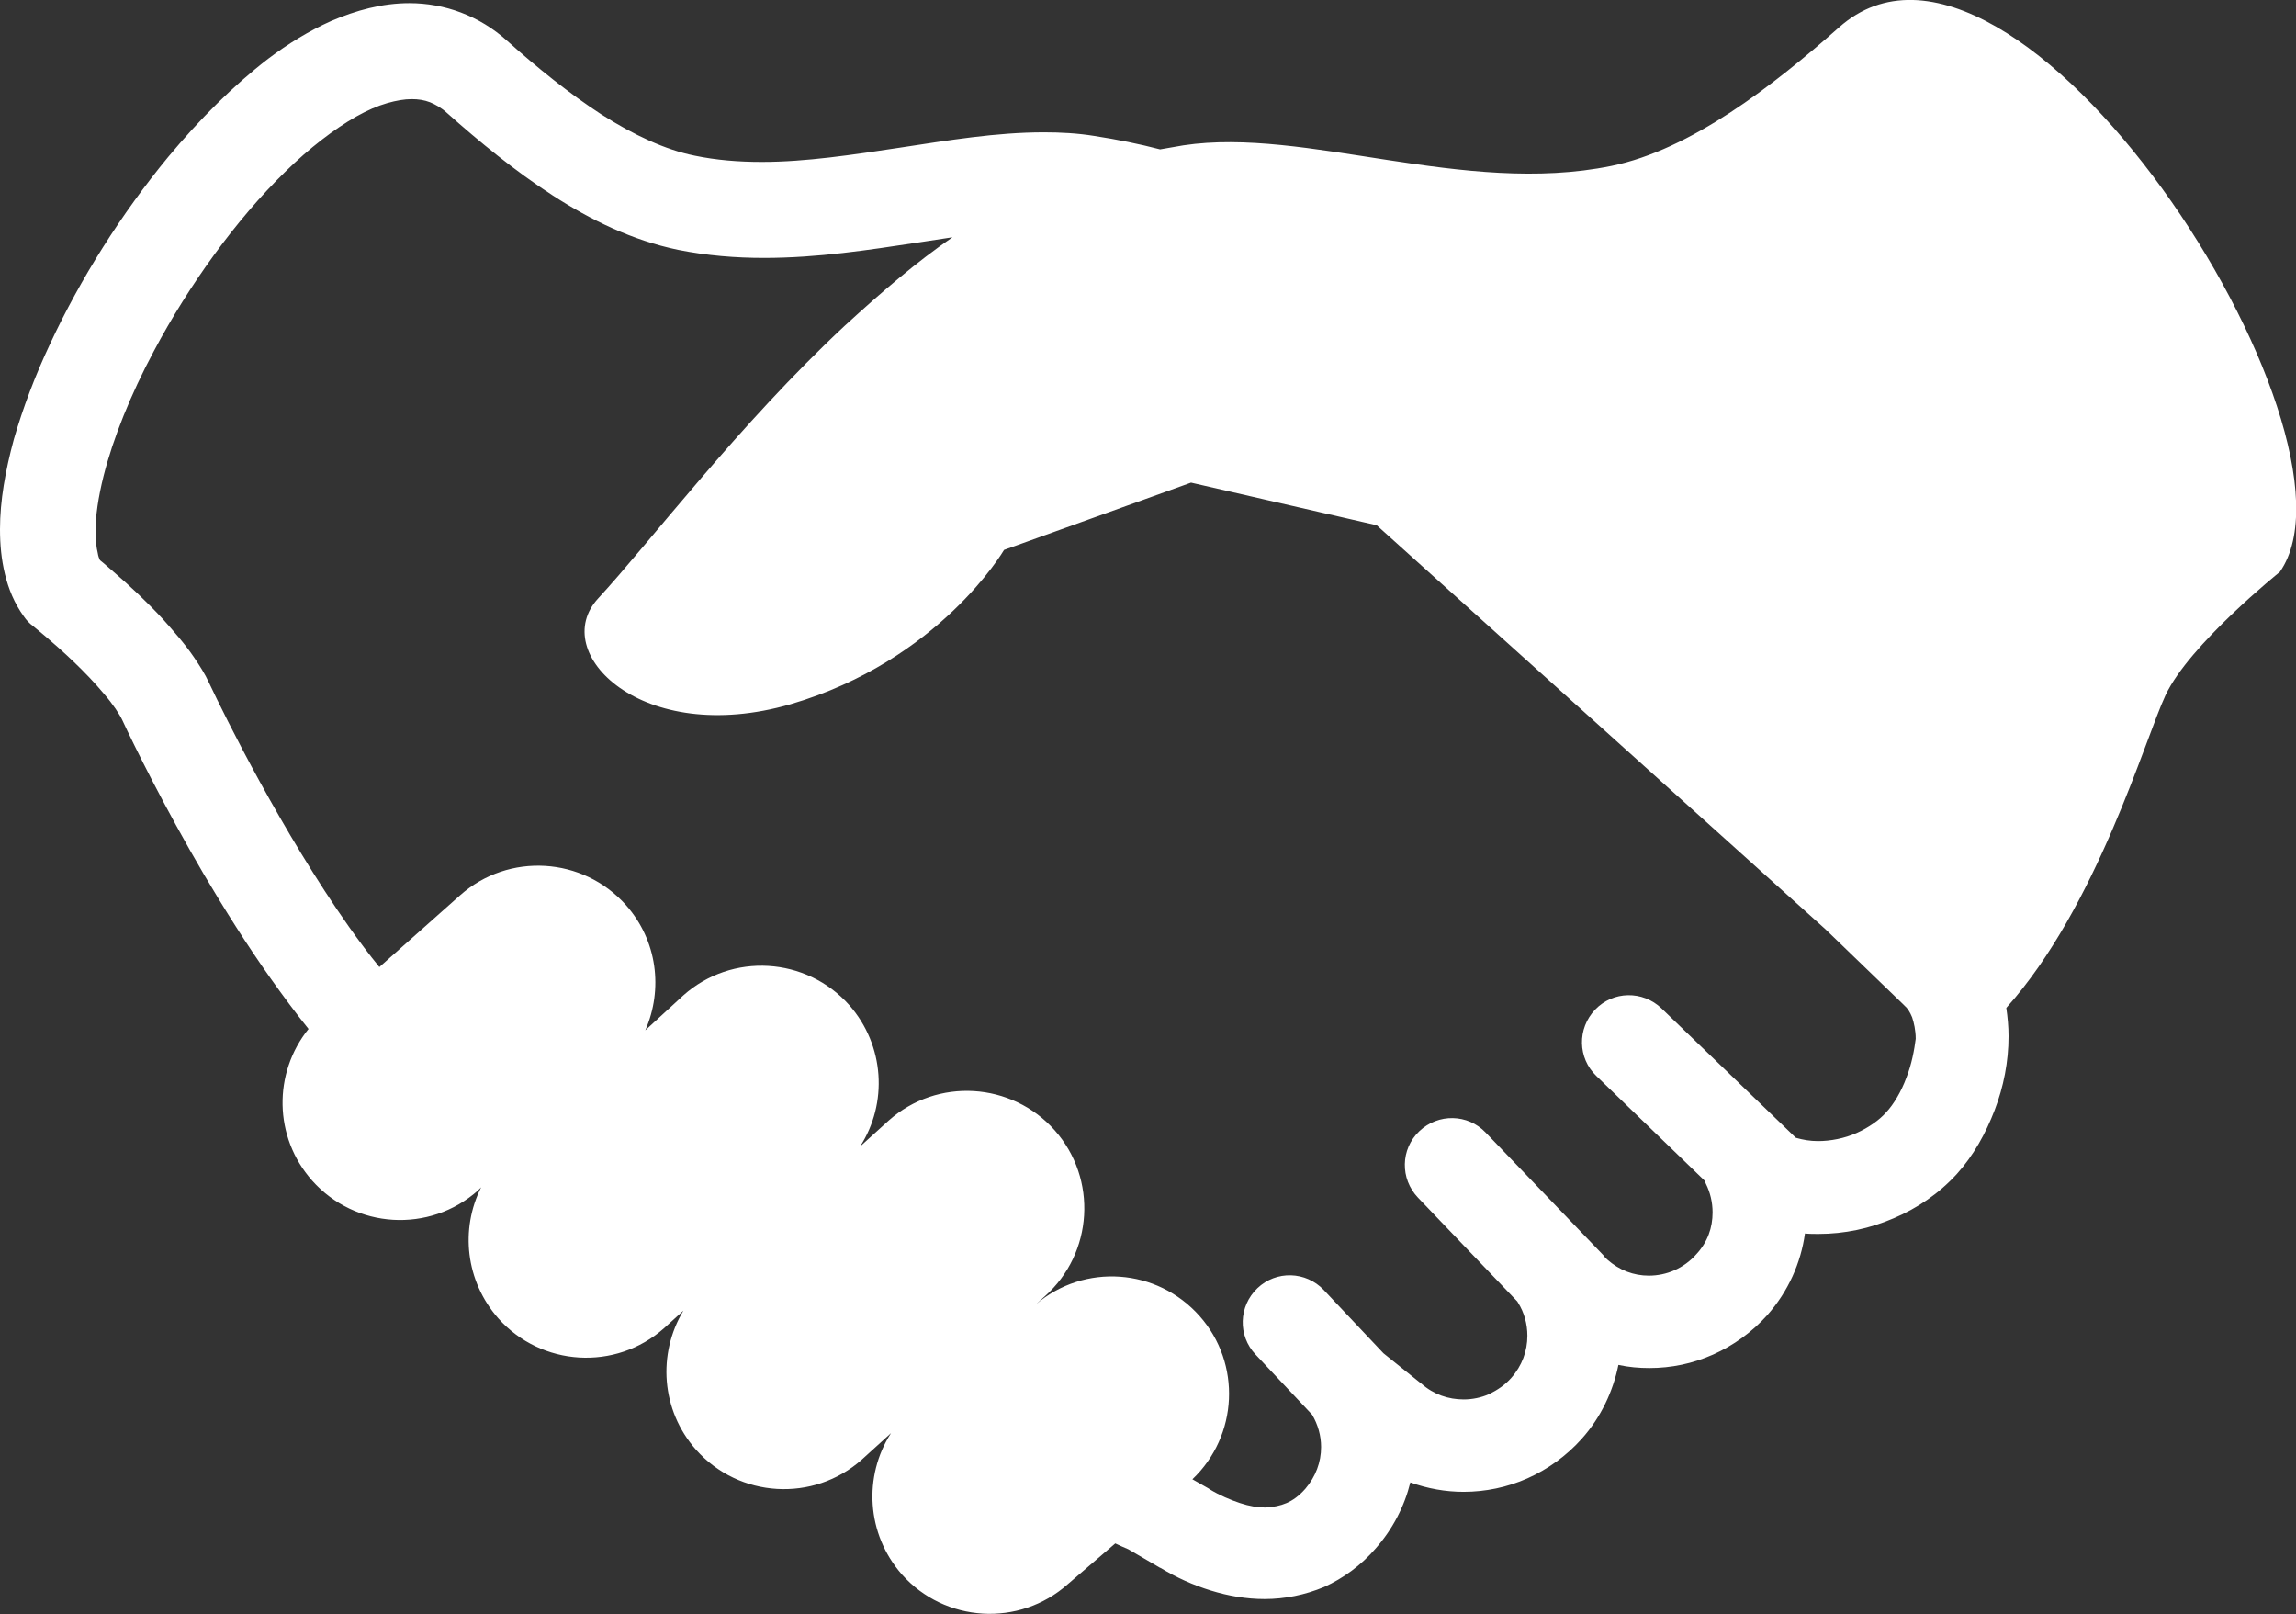
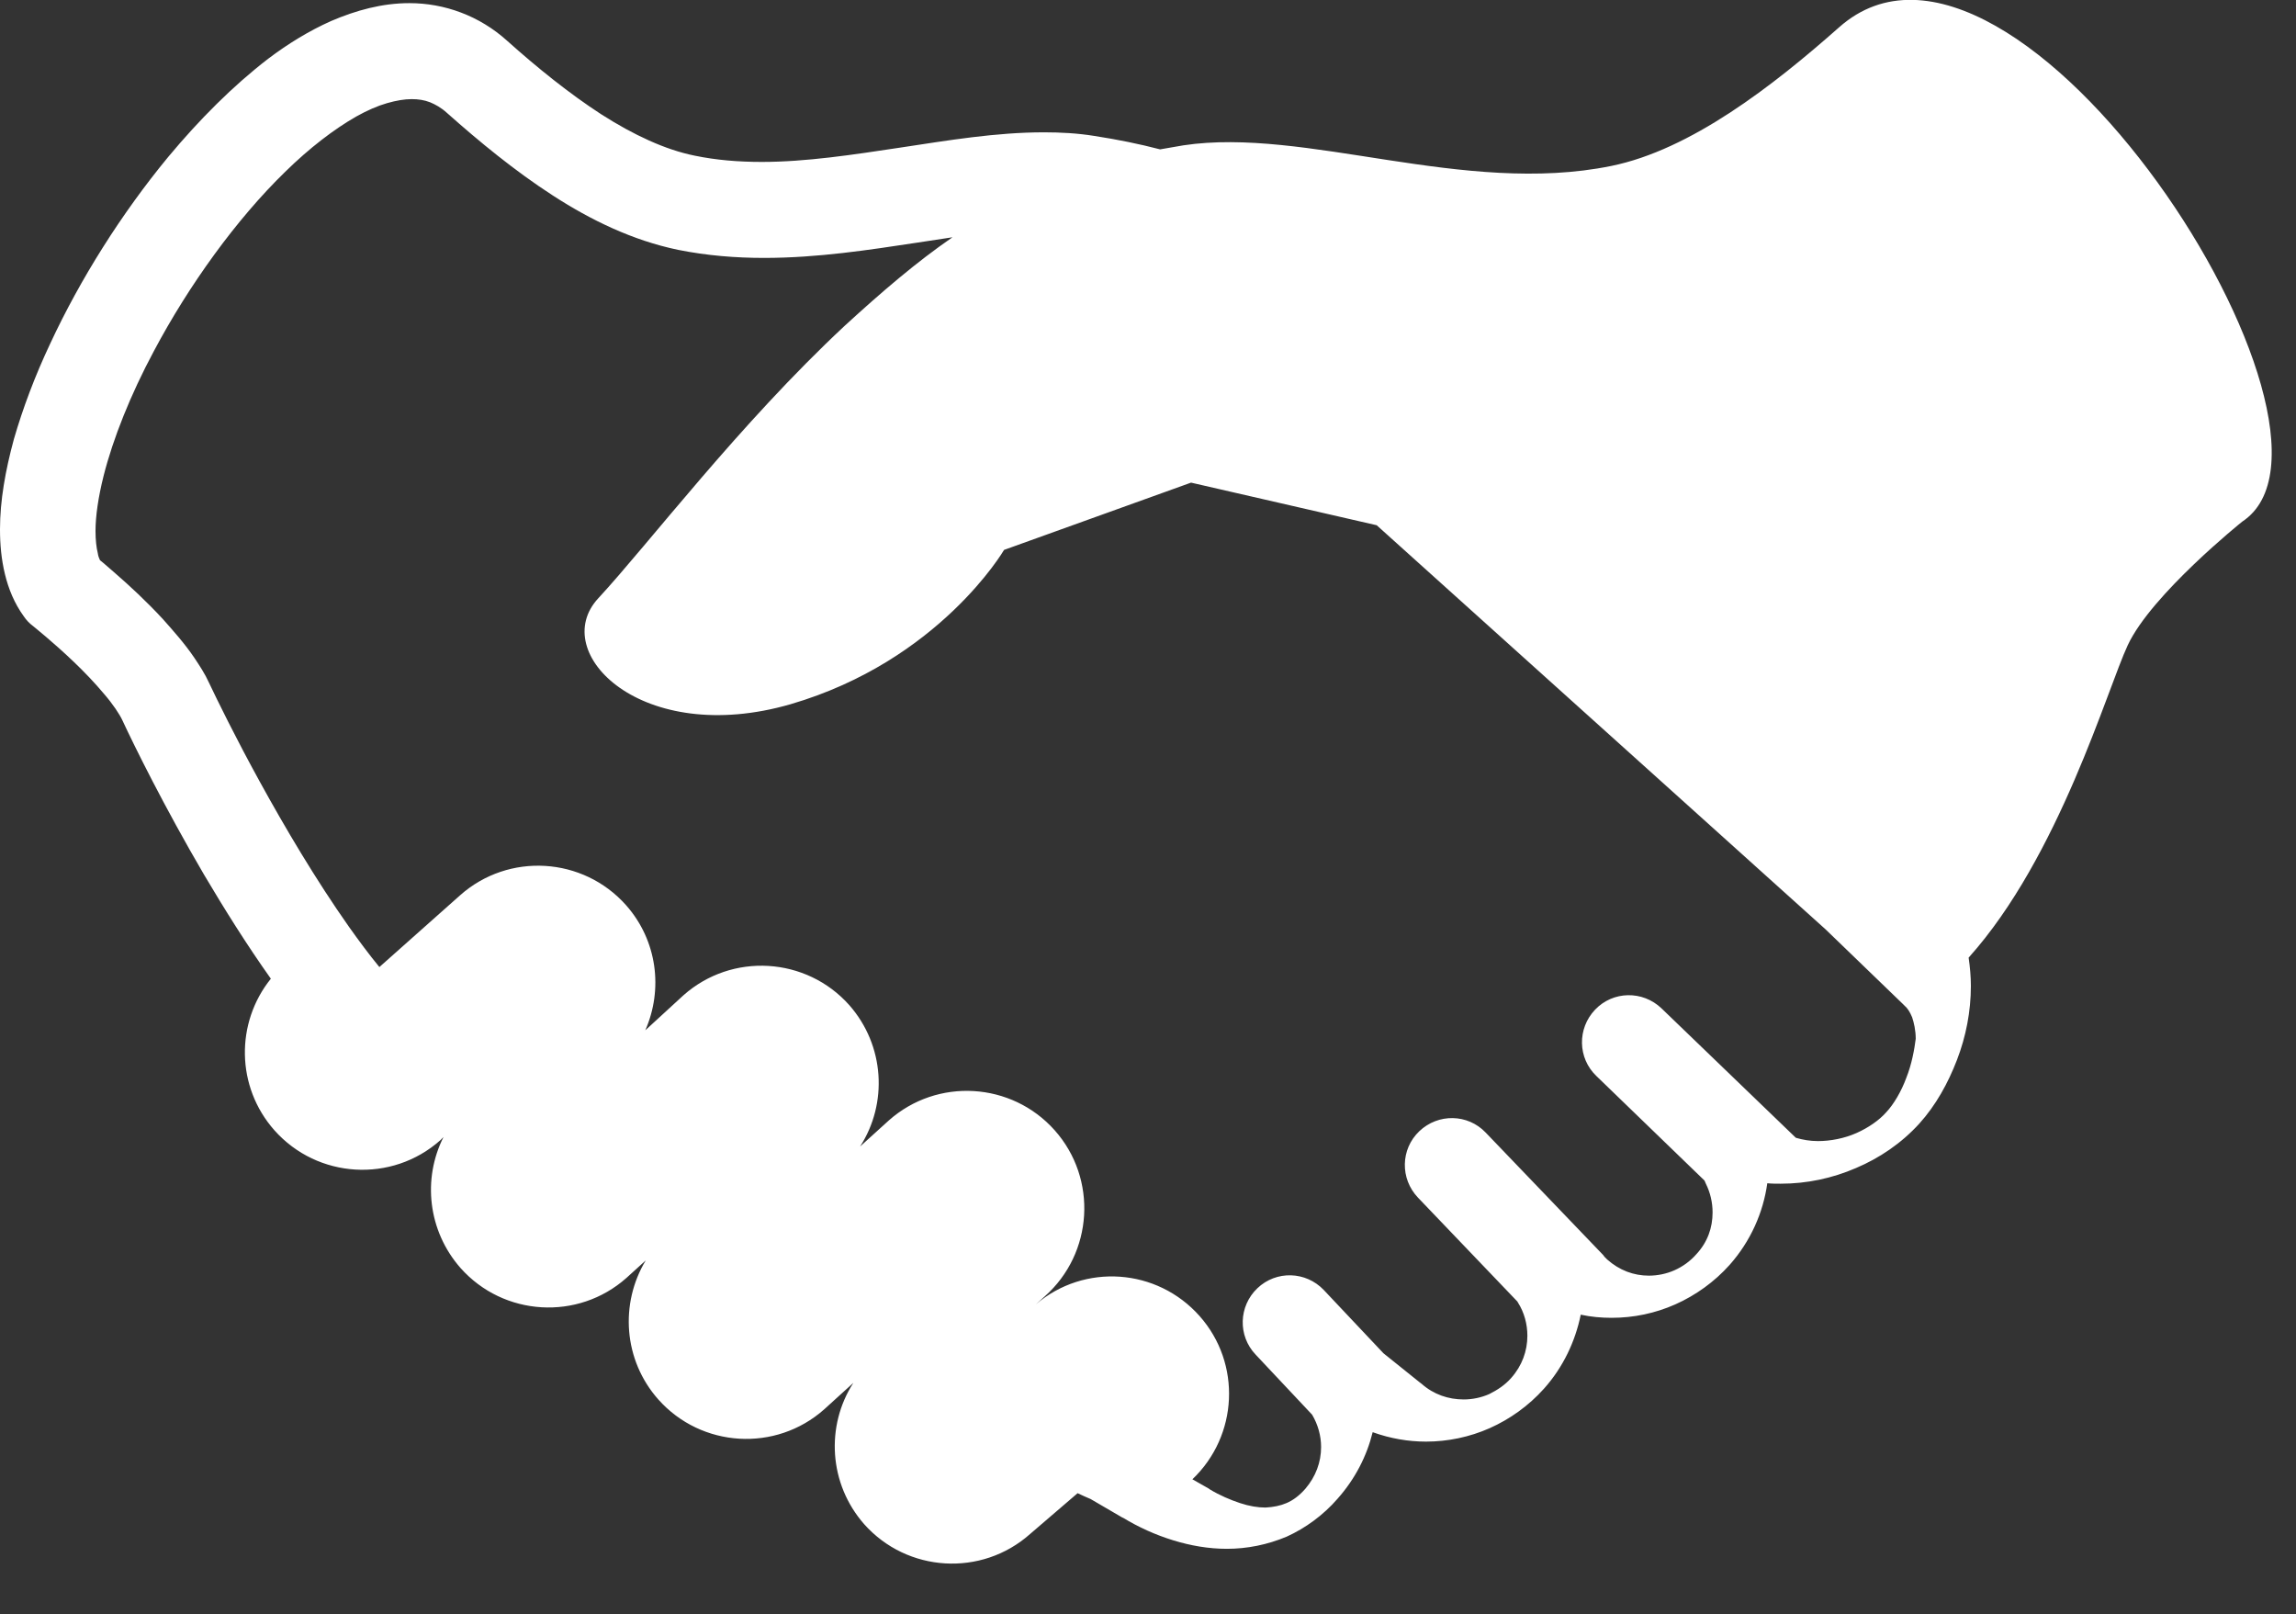
<svg xmlns="http://www.w3.org/2000/svg" version="1.1" id="_x32_" x="0px" y="0px" viewBox="0 0 512 359.9" style="enable-background:new 0 0 512 359.9;" xml:space="preserve">
  <rect x="0" y="0" width="512" height="359.9" fill="#333333" stroke="none" />
  <style type="text/css">
	.st0{fill:#FFFFFF;}
</style>
  <g>
-     <path class="st0" d="M410.1,6.1C395.3,19.2,377,33.4,359.3,37c-32.9,6.7-68.2-8.7-95.4-4.6c-1.8,0.3-3.5,0.6-5.2,0.9   c-4.6-1.2-9.5-2.2-14.7-3c-3.7-0.6-7.5-0.8-11.2-0.8c-10.7,0-21.4,1.8-32,3.4c-10.6,1.6-21.1,3.2-30.9,3.2c-5.2,0-10.2-0.4-15-1.4   c-6.5-1.3-13.6-4.6-20.8-9.2c-7.1-4.6-14.3-10.4-21-16.4c-3.1-2.8-6.6-4.9-10.3-6.3c-3.7-1.4-7.6-2.1-11.5-2.1   c-6.1,0-11.9,1.6-17.5,4c-4.9,2.2-9.5,5-14,8.4C52,19.1,44.5,26.6,37.5,35C27.1,47.6,17.9,62.2,11.2,76.6C7.8,83.8,5.1,91,3.1,97.9   C1.2,104.9,0,111.6,0,118c0,3.4,0.3,6.7,1.1,10c0.8,3.3,2.1,6.5,4.2,9.4c0.6,0.9,1.3,1.6,2.1,2.2c0.1,0.1,4.4,3.5,9.1,8   c2.3,2.2,4.7,4.7,6.7,7.1c2,2.3,3.5,4.6,4.1,5.9c2.6,5.6,9.3,19.2,18.2,34.4c4.5,7.6,9.5,15.6,14.9,23.2c2.7,3.8,5.5,7.6,8.4,11.2   c-7.9,9.8-7.8,24.1,0.8,33.8c9.6,10.8,26.2,11.8,37,2.2l0.7-0.7c-4.7,9.3-3.5,20.9,3.8,29.2c9.6,10.8,26.2,11.8,37,2.2l4.3-3.9   c-5.8,9.6-5,22.2,2.8,31c9.6,10.8,26.2,11.8,37,2.2l6.5-5.9c-6.2,9.6-5.5,22.5,2.4,31.5c9.6,10.8,26.2,11.8,37,2.2l10.6-9.1   c1,0.5,2,0.9,2.9,1.3l7.2,4.2l-0.1-0.1c3.6,2.2,7.4,3.9,11.3,5.1c3.9,1.2,7.9,1.9,12,1.9c4.5,0,9-0.9,13.3-2.7   c4.2-1.9,8.2-4.8,11.4-8.5c3.9-4.4,6.5-9.5,7.8-14.8c3.9,1.4,7.9,2.1,11.9,2.1c4.8,0,9.7-1,14.2-3c4.5-2,8.7-5,12.1-8.8   c4.3-4.8,7-10.6,8.2-16.5c2.3,0.5,4.6,0.7,6.9,0.7c4.9,0,9.7-1,14.2-3c4.5-2,8.7-5,12.1-8.8c4.7-5.3,7.5-11.7,8.4-18.2   c1,0.1,2,0.1,3,0.1c5.8,0,11.5-1.2,16.8-3.5c5.2-2.2,10.1-5.5,14.1-9.9c3.7-4.1,6.4-9,8.4-14.2c2-5.2,3.1-10.8,3.1-16.5   c0-2.1-0.2-4.2-0.5-6.3c20.2-22.5,30.9-59.9,35.5-69.7c5.3-11.3,25.5-27.5,25.5-27.5C530.1,96.5,449.5-28.9,410.1,6.1z    M425.1,240.3c-1.1,3-2.8,5.9-4.5,7.7c-1.5,1.7-3.9,3.4-6.6,4.6c-2.7,1.2-5.8,1.8-8.6,1.8c-1.8,0-3.4-0.3-4.8-0.7   c-0.1,0-0.2-0.1-0.2-0.1l-29.9-28.8c-4.2-4-10.8-3.9-14.8,0.3c-4,4.2-3.9,10.8,0.3,14.8l24.1,23.3c0.1,0.2,0.2,0.5,0.3,0.7   c1,2,1.5,4.2,1.5,6.4c0,3.4-1.1,6.6-3.6,9.3c-1.4,1.6-3.1,2.8-4.9,3.6c-1.8,0.8-3.8,1.2-5.7,1.2c-3.4,0-6.6-1.2-9.3-3.6l-0.6-0.6   c-0.1-0.1-0.2-0.3-0.3-0.4l-26.2-27.3c-4-4.2-10.6-4.3-14.8-0.3c-4.2,4-4.3,10.6-0.3,14.8l22.2,23.2c0,0.1,0.1,0.2,0.1,0.2   c1.4,2.2,2.1,4.8,2.1,7.4c0,3.4-1.2,6.7-3.6,9.4h0c-1.4,1.6-3.1,2.7-4.9,3.6c-1.8,0.8-3.8,1.2-5.7,1.2c-3.4,0-6.7-1.1-9.4-3.5   l-0.4-0.3l-8.1-6.5l-13.3-14.1c-4-4.2-10.6-4.4-14.8-0.4c-4.2,4-4.4,10.6-0.4,14.8l12.6,13.4c1.3,2.2,2,4.7,2,7.2   c0,3.4-1.2,6.6-3.5,9.3c-1.4,1.6-2.8,2.6-4.2,3.2c-1.4,0.6-2.9,0.9-4.7,1c-1.7,0-3.6-0.3-5.7-1c-2.1-0.7-4.5-1.7-6.8-3.1l-0.1-0.1   l-3.7-2.1c10.2-9.7,11-25.8,1.6-36.4c-9.5-10.7-25.7-11.8-36.5-2.6l2-1.8c10.8-9.6,11.8-26.2,2.2-37c-9.6-10.8-26.2-11.8-37-2.2   l-6.4,5.8c6.2-9.6,5.5-22.5-2.4-31.5c-9.6-10.8-26.2-11.8-37-2.2l-8.5,7.8c4-9.1,2.7-20-4.3-27.9c-9.6-10.8-26.2-11.8-37-2.2   l-18,16c-2.3-2.8-4.6-5.9-6.8-9c-7.4-10.5-14.3-22.2-19.8-32.2c-5.5-10-9.6-18.4-11.4-22.2c-0.9-2-2.1-3.8-3.3-5.6   c-2.1-3.1-4.6-5.9-7-8.6c-3.7-4-7.5-7.5-10.5-10.1c-1.4-1.2-2.6-2.3-3.5-3c-0.2-0.4-0.4-0.9-0.5-1.6c-0.3-1.2-0.5-2.9-0.5-4.9   c0-3.3,0.6-7.5,1.8-12.3c2.1-8.3,6-18.1,11.2-27.8c7.8-14.7,18.4-29.4,29.3-40c5.4-5.3,10.9-9.5,15.8-12.3c2.5-1.4,4.8-2.4,6.9-3   c2.1-0.6,3.9-0.9,5.5-0.9c1.5,0,2.8,0.2,4.1,0.7c1.2,0.5,2.5,1.2,3.8,2.4c7.2,6.4,15.1,12.9,23.6,18.4c8.5,5.5,17.8,10,27.9,12.1   c6.5,1.3,12.9,1.8,19.2,1.8c12,0,23.5-1.8,34.1-3.4c2.7-0.4,5.3-0.8,7.9-1.2c-8,5.5-15.7,12.1-24,19.7   c-23.5,21.9-43.8,48.7-55,60.8c-11.2,12.1,9.7,33.2,42.9,23.6c33.2-9.7,47.6-34.4,47.6-34.4l41.7-15l41.4,9.5l100.1,90.1l17.3,16.7   l0.3,0.3c0.7,0.6,1.2,1.4,1.7,2.6c0.4,1.2,0.8,2.9,0.8,4.8C426.9,234,426.3,237.3,425.1,240.3z" />
+     <path class="st0" d="M410.1,6.1C395.3,19.2,377,33.4,359.3,37c-32.9,6.7-68.2-8.7-95.4-4.6c-1.8,0.3-3.5,0.6-5.2,0.9   c-4.6-1.2-9.5-2.2-14.7-3c-3.7-0.6-7.5-0.8-11.2-0.8c-10.7,0-21.4,1.8-32,3.4c-10.6,1.6-21.1,3.2-30.9,3.2c-5.2,0-10.2-0.4-15-1.4   c-6.5-1.3-13.6-4.6-20.8-9.2c-7.1-4.6-14.3-10.4-21-16.4c-3.1-2.8-6.6-4.9-10.3-6.3c-3.7-1.4-7.6-2.1-11.5-2.1   c-6.1,0-11.9,1.6-17.5,4c-4.9,2.2-9.5,5-14,8.4C52,19.1,44.5,26.6,37.5,35C27.1,47.6,17.9,62.2,11.2,76.6C7.8,83.8,5.1,91,3.1,97.9   C1.2,104.9,0,111.6,0,118c0,3.4,0.3,6.7,1.1,10c0.8,3.3,2.1,6.5,4.2,9.4c0.6,0.9,1.3,1.6,2.1,2.2c0.1,0.1,4.4,3.5,9.1,8   c2.3,2.2,4.7,4.7,6.7,7.1c2,2.3,3.5,4.6,4.1,5.9c2.6,5.6,9.3,19.2,18.2,34.4c4.5,7.6,9.5,15.6,14.9,23.2c-7.9,9.8-7.8,24.1,0.8,33.8c9.6,10.8,26.2,11.8,37,2.2l0.7-0.7c-4.7,9.3-3.5,20.9,3.8,29.2c9.6,10.8,26.2,11.8,37,2.2l4.3-3.9   c-5.8,9.6-5,22.2,2.8,31c9.6,10.8,26.2,11.8,37,2.2l6.5-5.9c-6.2,9.6-5.5,22.5,2.4,31.5c9.6,10.8,26.2,11.8,37,2.2l10.6-9.1   c1,0.5,2,0.9,2.9,1.3l7.2,4.2l-0.1-0.1c3.6,2.2,7.4,3.9,11.3,5.1c3.9,1.2,7.9,1.9,12,1.9c4.5,0,9-0.9,13.3-2.7   c4.2-1.9,8.2-4.8,11.4-8.5c3.9-4.4,6.5-9.5,7.8-14.8c3.9,1.4,7.9,2.1,11.9,2.1c4.8,0,9.7-1,14.2-3c4.5-2,8.7-5,12.1-8.8   c4.3-4.8,7-10.6,8.2-16.5c2.3,0.5,4.6,0.7,6.9,0.7c4.9,0,9.7-1,14.2-3c4.5-2,8.7-5,12.1-8.8c4.7-5.3,7.5-11.7,8.4-18.2   c1,0.1,2,0.1,3,0.1c5.8,0,11.5-1.2,16.8-3.5c5.2-2.2,10.1-5.5,14.1-9.9c3.7-4.1,6.4-9,8.4-14.2c2-5.2,3.1-10.8,3.1-16.5   c0-2.1-0.2-4.2-0.5-6.3c20.2-22.5,30.9-59.9,35.5-69.7c5.3-11.3,25.5-27.5,25.5-27.5C530.1,96.5,449.5-28.9,410.1,6.1z    M425.1,240.3c-1.1,3-2.8,5.9-4.5,7.7c-1.5,1.7-3.9,3.4-6.6,4.6c-2.7,1.2-5.8,1.8-8.6,1.8c-1.8,0-3.4-0.3-4.8-0.7   c-0.1,0-0.2-0.1-0.2-0.1l-29.9-28.8c-4.2-4-10.8-3.9-14.8,0.3c-4,4.2-3.9,10.8,0.3,14.8l24.1,23.3c0.1,0.2,0.2,0.5,0.3,0.7   c1,2,1.5,4.2,1.5,6.4c0,3.4-1.1,6.6-3.6,9.3c-1.4,1.6-3.1,2.8-4.9,3.6c-1.8,0.8-3.8,1.2-5.7,1.2c-3.4,0-6.6-1.2-9.3-3.6l-0.6-0.6   c-0.1-0.1-0.2-0.3-0.3-0.4l-26.2-27.3c-4-4.2-10.6-4.3-14.8-0.3c-4.2,4-4.3,10.6-0.3,14.8l22.2,23.2c0,0.1,0.1,0.2,0.1,0.2   c1.4,2.2,2.1,4.8,2.1,7.4c0,3.4-1.2,6.7-3.6,9.4h0c-1.4,1.6-3.1,2.7-4.9,3.6c-1.8,0.8-3.8,1.2-5.7,1.2c-3.4,0-6.7-1.1-9.4-3.5   l-0.4-0.3l-8.1-6.5l-13.3-14.1c-4-4.2-10.6-4.4-14.8-0.4c-4.2,4-4.4,10.6-0.4,14.8l12.6,13.4c1.3,2.2,2,4.7,2,7.2   c0,3.4-1.2,6.6-3.5,9.3c-1.4,1.6-2.8,2.6-4.2,3.2c-1.4,0.6-2.9,0.9-4.7,1c-1.7,0-3.6-0.3-5.7-1c-2.1-0.7-4.5-1.7-6.8-3.1l-0.1-0.1   l-3.7-2.1c10.2-9.7,11-25.8,1.6-36.4c-9.5-10.7-25.7-11.8-36.5-2.6l2-1.8c10.8-9.6,11.8-26.2,2.2-37c-9.6-10.8-26.2-11.8-37-2.2   l-6.4,5.8c6.2-9.6,5.5-22.5-2.4-31.5c-9.6-10.8-26.2-11.8-37-2.2l-8.5,7.8c4-9.1,2.7-20-4.3-27.9c-9.6-10.8-26.2-11.8-37-2.2   l-18,16c-2.3-2.8-4.6-5.9-6.8-9c-7.4-10.5-14.3-22.2-19.8-32.2c-5.5-10-9.6-18.4-11.4-22.2c-0.9-2-2.1-3.8-3.3-5.6   c-2.1-3.1-4.6-5.9-7-8.6c-3.7-4-7.5-7.5-10.5-10.1c-1.4-1.2-2.6-2.3-3.5-3c-0.2-0.4-0.4-0.9-0.5-1.6c-0.3-1.2-0.5-2.9-0.5-4.9   c0-3.3,0.6-7.5,1.8-12.3c2.1-8.3,6-18.1,11.2-27.8c7.8-14.7,18.4-29.4,29.3-40c5.4-5.3,10.9-9.5,15.8-12.3c2.5-1.4,4.8-2.4,6.9-3   c2.1-0.6,3.9-0.9,5.5-0.9c1.5,0,2.8,0.2,4.1,0.7c1.2,0.5,2.5,1.2,3.8,2.4c7.2,6.4,15.1,12.9,23.6,18.4c8.5,5.5,17.8,10,27.9,12.1   c6.5,1.3,12.9,1.8,19.2,1.8c12,0,23.5-1.8,34.1-3.4c2.7-0.4,5.3-0.8,7.9-1.2c-8,5.5-15.7,12.1-24,19.7   c-23.5,21.9-43.8,48.7-55,60.8c-11.2,12.1,9.7,33.2,42.9,23.6c33.2-9.7,47.6-34.4,47.6-34.4l41.7-15l41.4,9.5l100.1,90.1l17.3,16.7   l0.3,0.3c0.7,0.6,1.2,1.4,1.7,2.6c0.4,1.2,0.8,2.9,0.8,4.8C426.9,234,426.3,237.3,425.1,240.3z" />
  </g>
</svg>